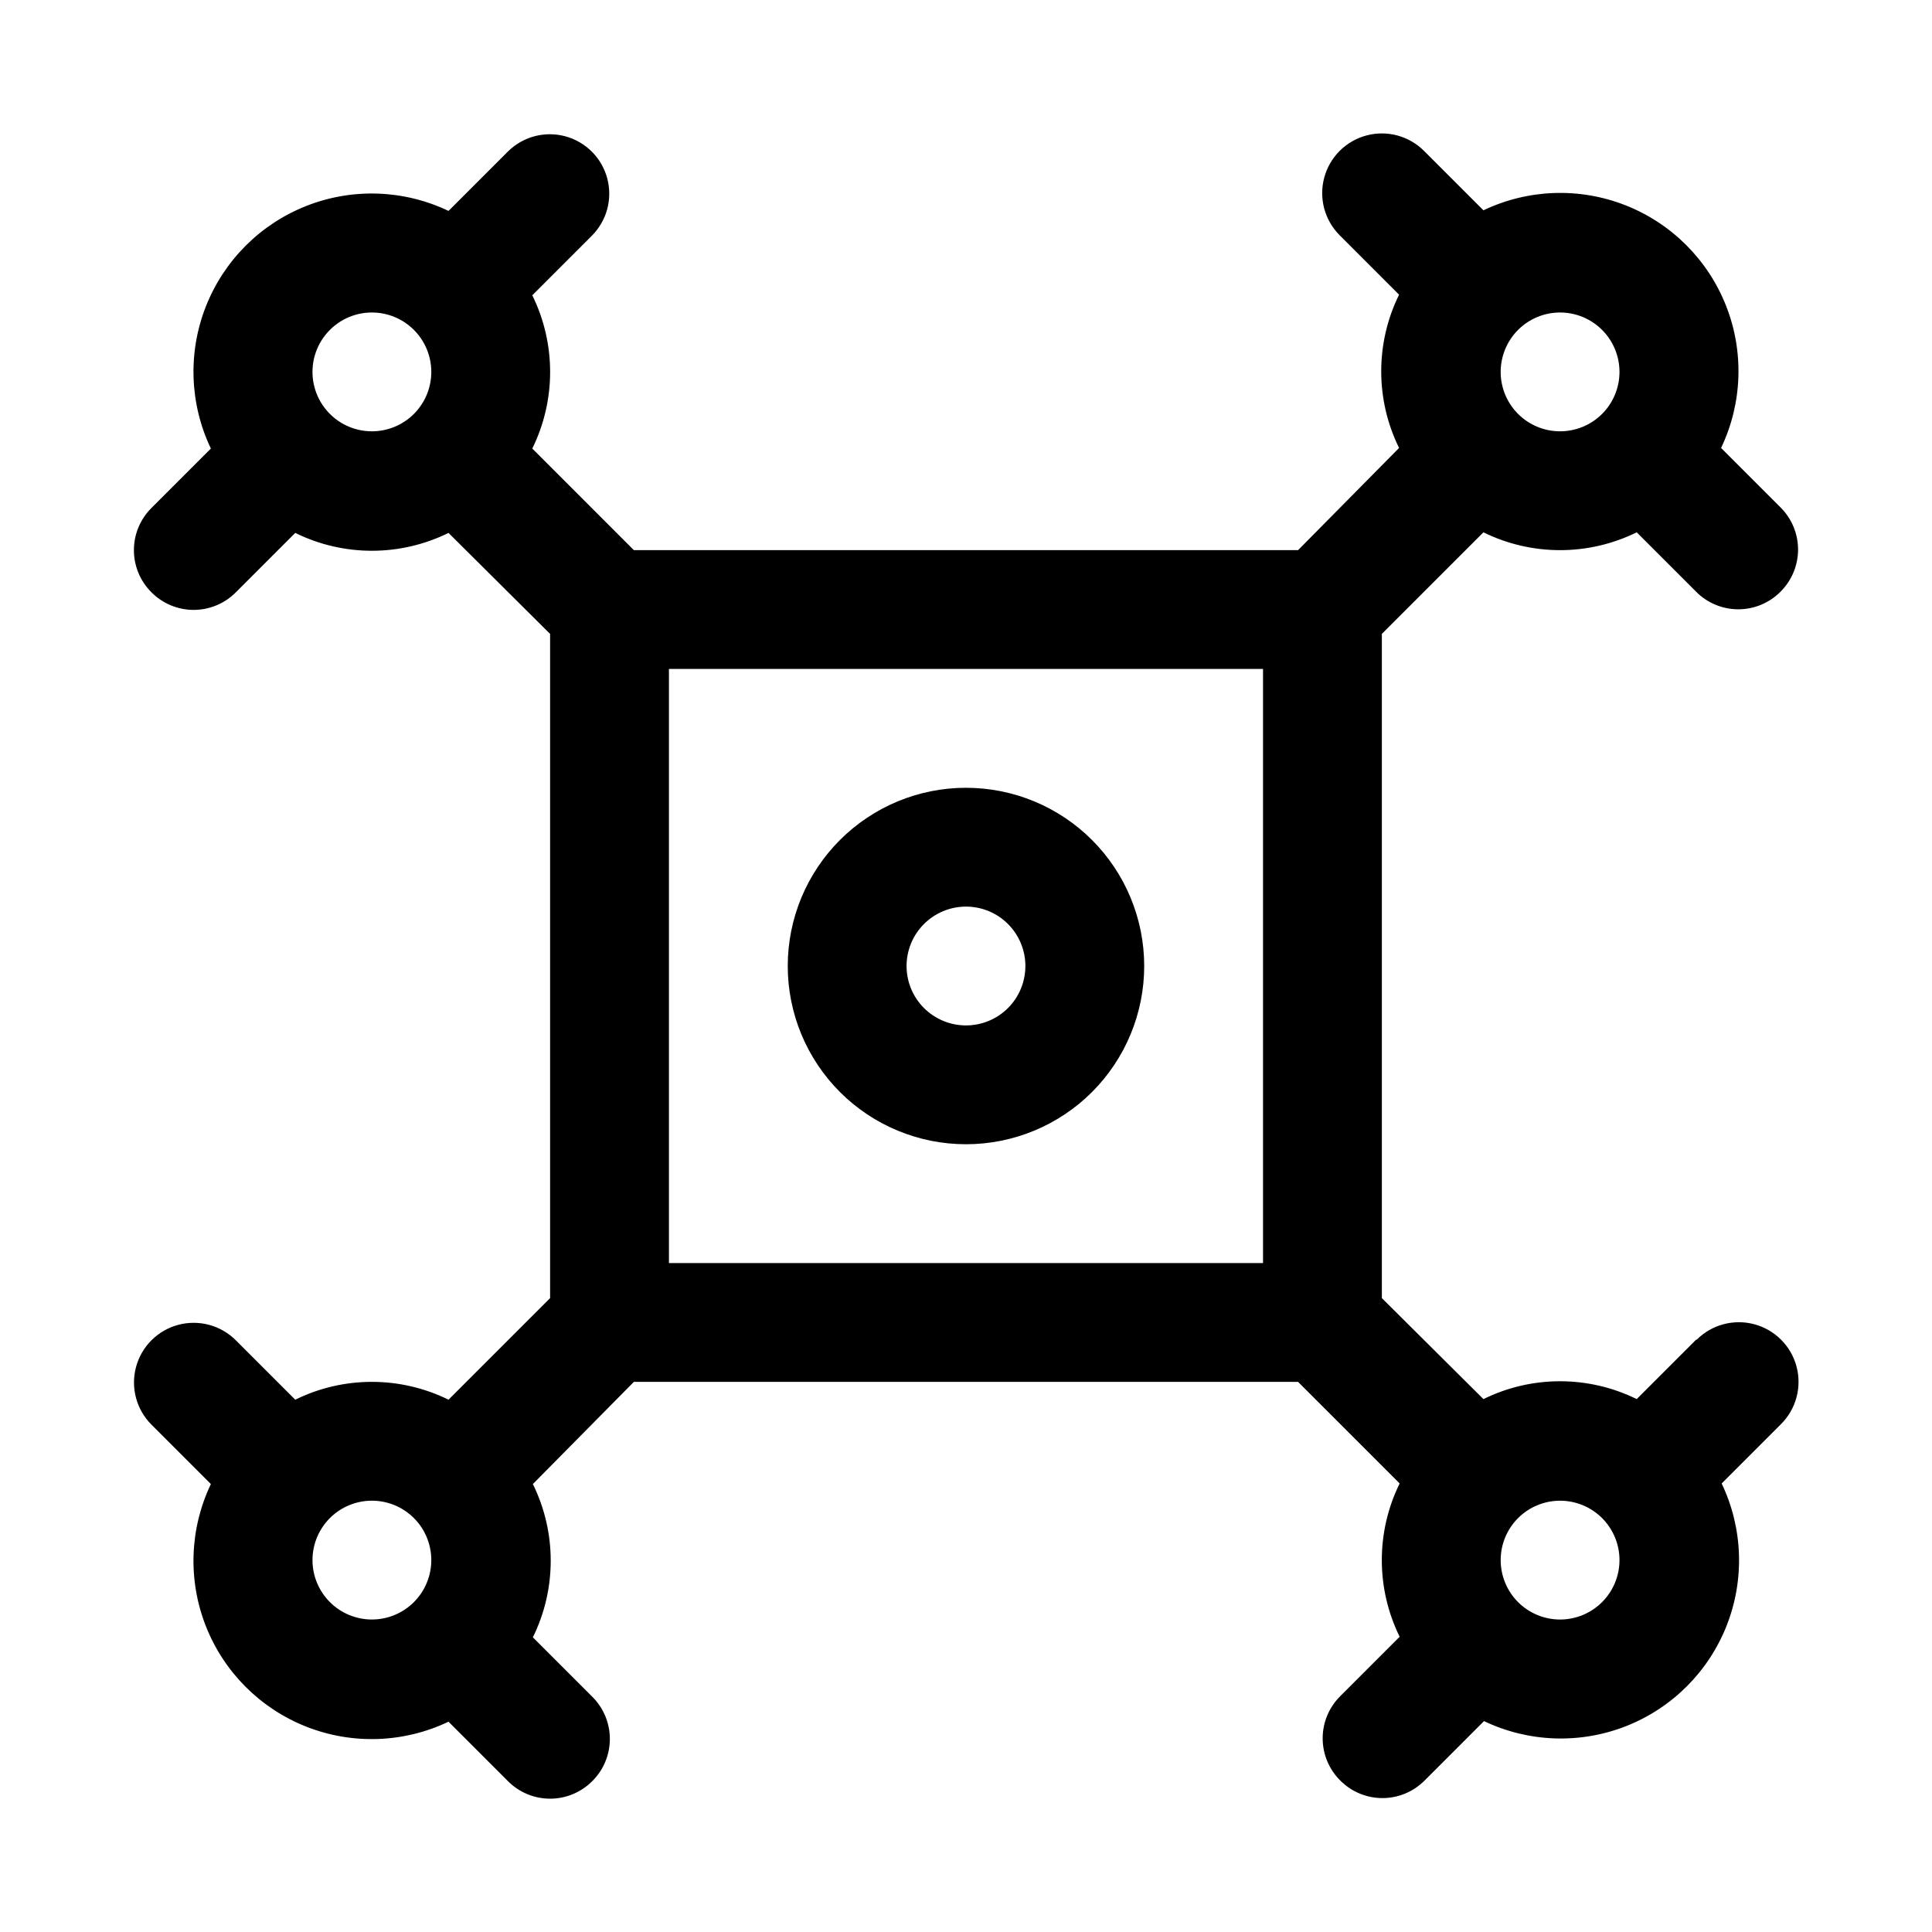
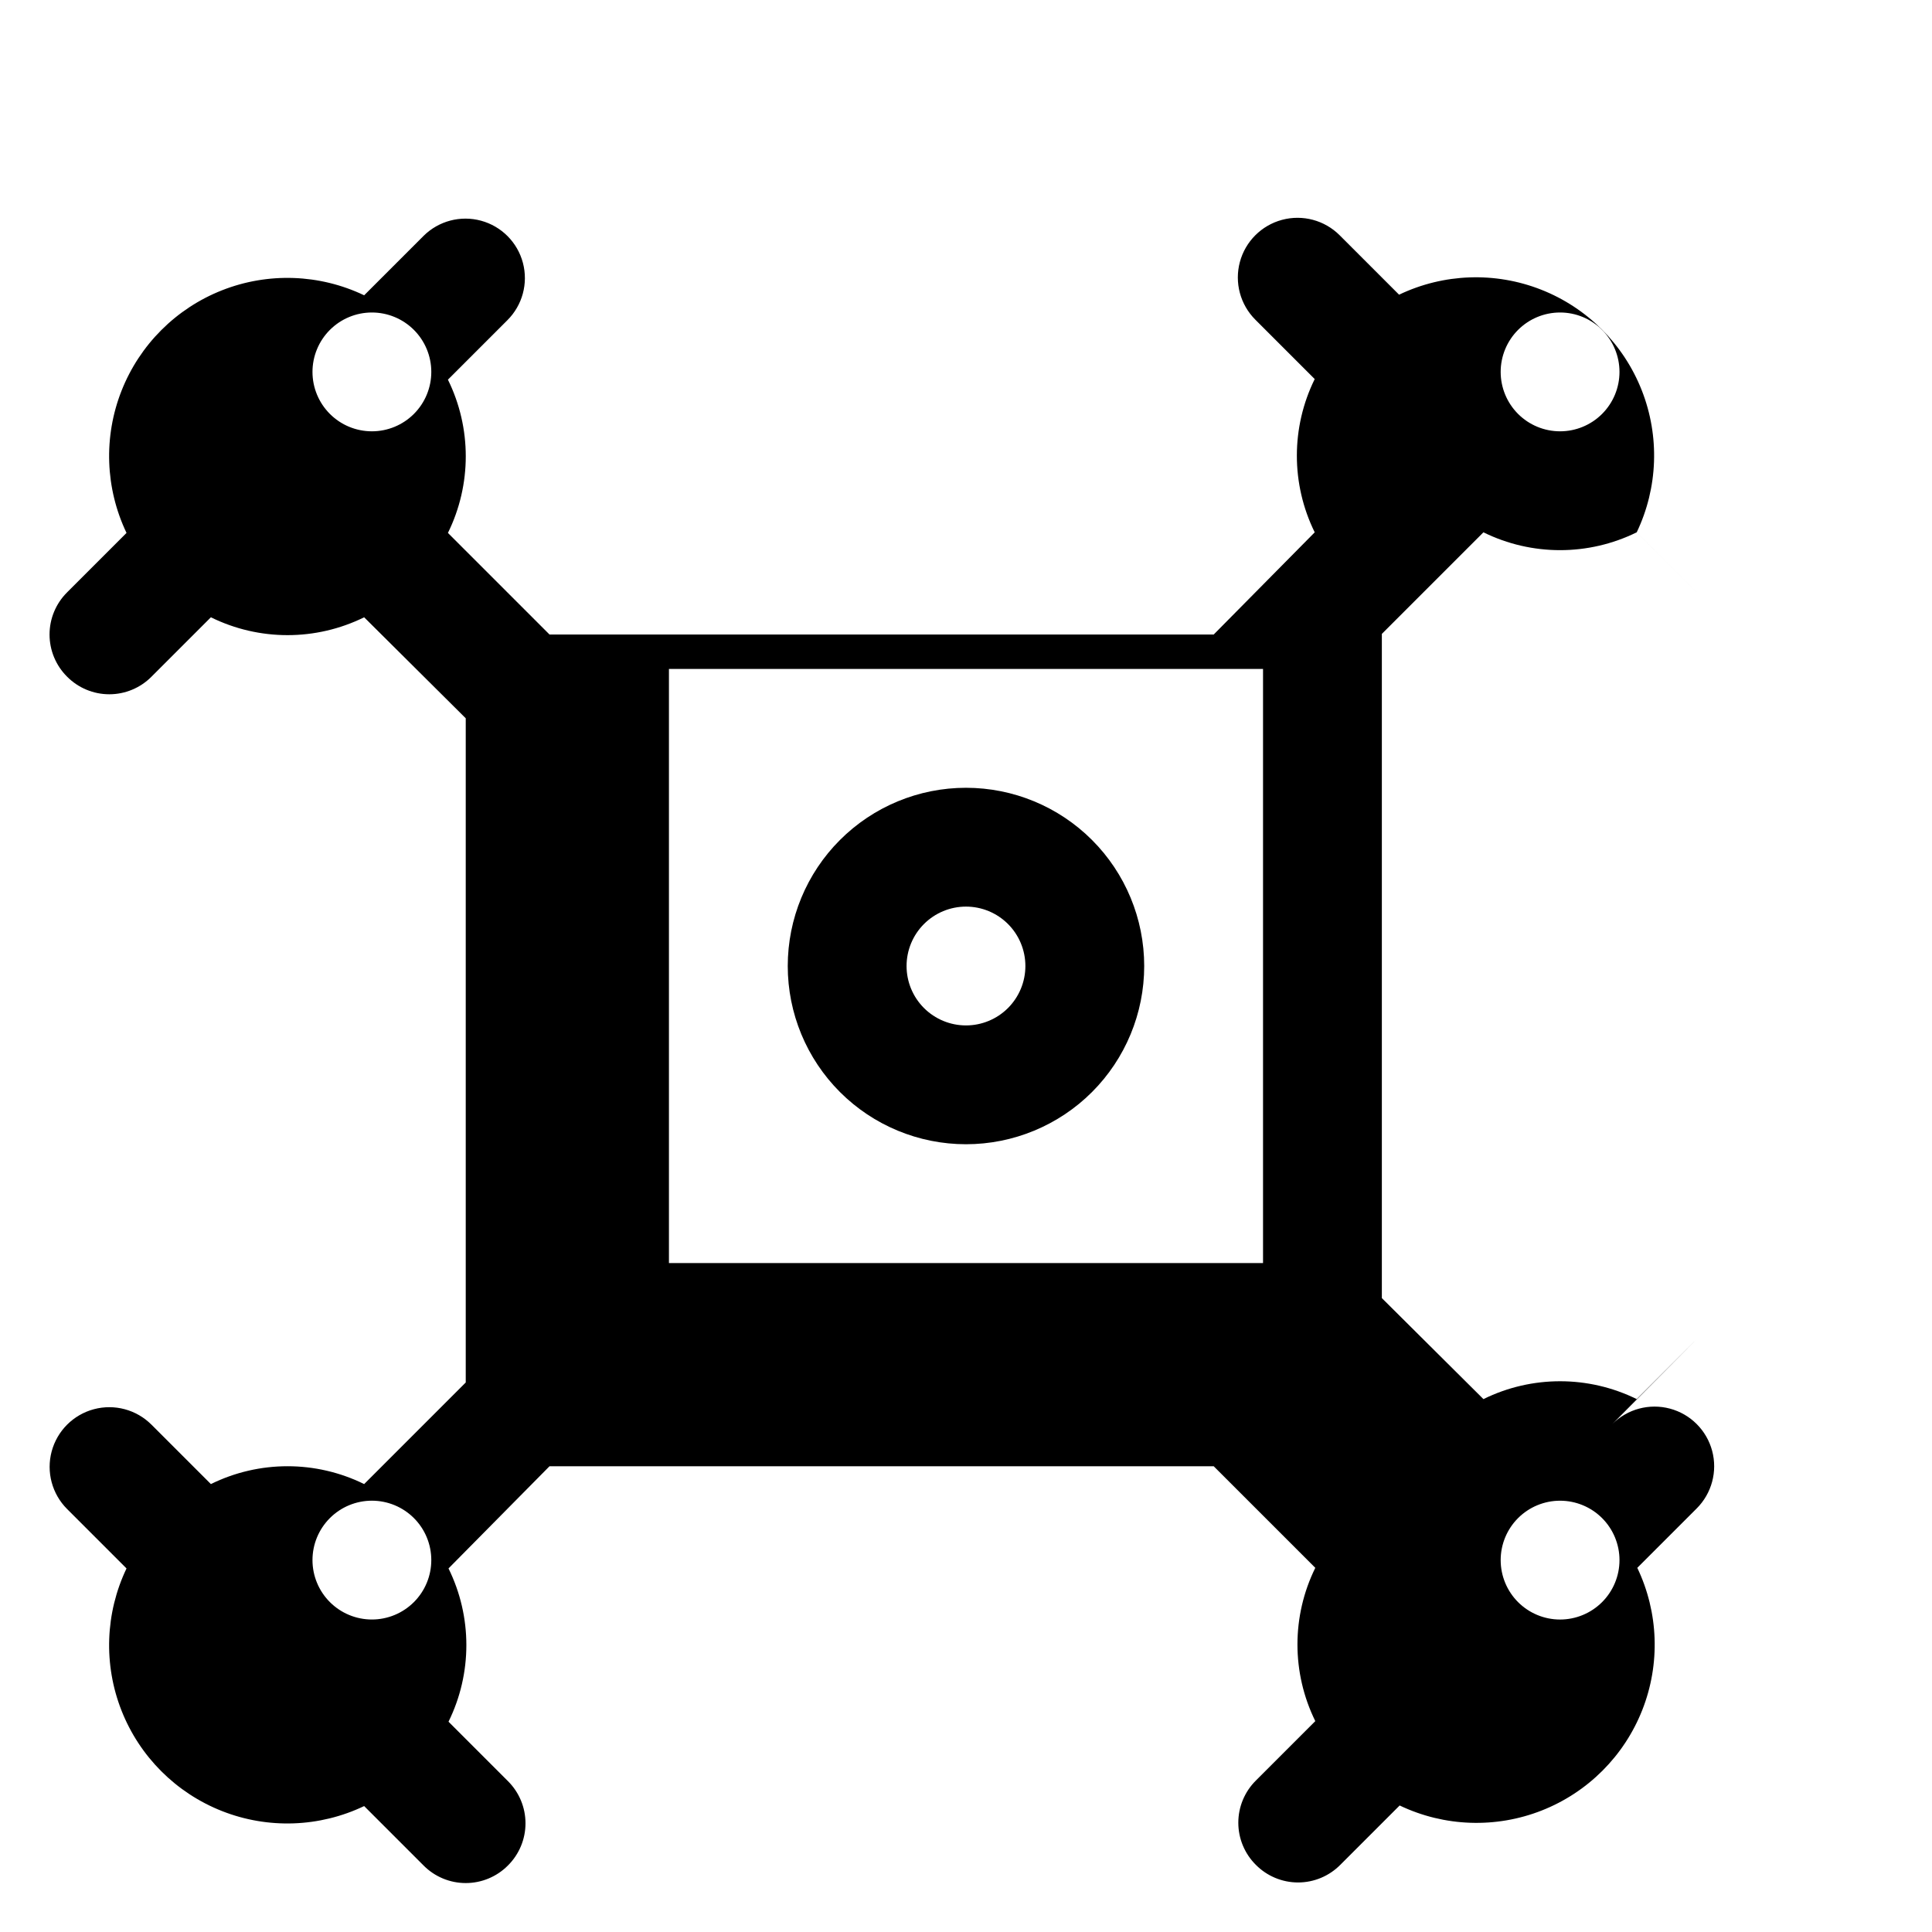
<svg xmlns="http://www.w3.org/2000/svg" fill="#000000" width="800px" height="800px" version="1.1" viewBox="144 144 512 512">
-   <path d="m593.49 499.03-15.742 15.742v0.004c-12.809-6.309-27.816-6.309-40.621 0l-26.922-26.766v-176.02l26.922-26.922c12.805 6.305 27.812 6.305 40.621 0l15.742 15.742v0.004c2.957 2.981 6.981 4.656 11.18 4.656 4.195 0 8.223-1.676 11.176-4.656 2.981-2.957 4.66-6.981 4.66-11.18 0-4.199-1.68-8.223-4.66-11.18l-15.742-15.742c5.648-11.824 6.129-25.465 1.328-37.66-4.801-12.191-14.453-21.844-26.645-26.645-12.195-4.801-25.836-4.32-37.66 1.328l-15.742-15.742v-0.004c-3.996-3.992-9.816-5.551-15.27-4.09-5.457 1.461-9.719 5.723-11.18 11.18-1.461 5.453 0.098 11.273 4.09 15.27l15.742 15.742h0.004c-6.309 12.805-6.309 27.816 0 40.621l-26.766 27.078h-176.02l-26.922-26.922c6.305-12.805 6.305-27.812 0-40.617l15.746-15.746c3.992-3.965 5.566-9.762 4.129-15.203-1.438-5.441-5.668-9.699-11.098-11.176-5.434-1.477-11.238 0.059-15.23 4.023l-15.742 15.742h-0.004c-11.824-5.648-25.465-6.129-37.656-1.328-12.195 4.801-21.848 14.453-26.648 26.648-4.801 12.191-4.32 25.832 1.328 37.656l-15.742 15.742v0.004c-2.981 2.953-4.656 6.981-4.656 11.176 0 4.199 1.676 8.223 4.656 11.18 2.957 2.981 6.981 4.656 11.176 4.656 4.199 0 8.223-1.676 11.18-4.656l15.746-15.746c12.805 6.309 27.812 6.309 40.617 0l26.922 26.766v176.02l-26.922 26.922c-12.805-6.305-27.812-6.305-40.617 0l-15.742-15.742h-0.004c-3.992-3.996-9.812-5.555-15.27-4.094s-9.715 5.723-11.18 11.18c-1.461 5.453 0.098 11.277 4.094 15.27l15.742 15.742c-5.648 11.828-6.129 25.465-1.328 37.66 4.801 12.195 14.453 21.844 26.648 26.645 12.191 4.801 25.832 4.32 37.656-1.328l15.746 15.746c2.953 2.981 6.981 4.656 11.176 4.656 4.199 0 8.223-1.676 11.18-4.656 2.981-2.957 4.656-6.981 4.656-11.18s-1.676-8.223-4.656-11.18l-15.742-15.742h-0.004c6.309-12.805 6.309-27.812 0-40.621l26.766-27.078h176.02l26.922 26.922c-6.305 12.805-6.305 27.812 0 40.621l-15.742 15.742c-2.981 2.957-4.66 6.981-4.66 11.18 0 4.195 1.68 8.223 4.66 11.176 2.953 2.981 6.981 4.66 11.176 4.66 4.199 0 8.223-1.68 11.18-4.66l15.742-15.742c11.828 5.648 25.465 6.129 37.66 1.328 12.195-4.801 21.844-14.453 26.645-26.645 4.801-12.195 4.32-25.836-1.328-37.66l15.742-15.742h0.004c3.992-3.996 5.551-9.816 4.09-15.27-1.461-5.457-5.723-9.719-11.176-11.18-5.457-1.461-11.277 0.098-15.273 4.09zm-20.309-256.47c0 4.176-1.66 8.18-4.613 11.133-2.953 2.953-6.957 4.609-11.133 4.609s-8.18-1.656-11.133-4.609c-2.949-2.953-4.609-6.957-4.609-11.133 0-4.176 1.66-8.18 4.609-11.133 2.953-2.953 6.957-4.613 11.133-4.613s8.18 1.66 11.133 4.613c2.953 2.953 4.613 6.957 4.613 11.133zm-346.37 0c0-4.176 1.66-8.18 4.613-11.133s6.957-4.613 11.133-4.613c4.176 0 8.18 1.66 11.133 4.613s4.609 6.957 4.609 11.133c0 4.176-1.656 8.18-4.609 11.133s-6.957 4.609-11.133 4.609c-4.176 0-8.18-1.656-11.133-4.609s-4.613-6.957-4.613-11.133zm0 314.88c0-4.176 1.66-8.18 4.613-11.133 2.953-2.949 6.957-4.609 11.133-4.609 4.176 0 8.18 1.66 11.133 4.609 2.953 2.953 4.609 6.957 4.609 11.133s-1.656 8.18-4.609 11.133c-2.953 2.953-6.957 4.613-11.133 4.613-4.176 0-8.18-1.66-11.133-4.613-2.953-2.953-4.613-6.957-4.613-11.133zm94.465-236.16h157.44v157.44h-157.44zm236.16 251.91c-4.176 0-8.18-1.66-11.133-4.613-2.949-2.953-4.609-6.957-4.609-11.133s1.66-8.18 4.609-11.133c2.953-2.949 6.957-4.609 11.133-4.609s8.18 1.66 11.133 4.609c2.953 2.953 4.613 6.957 4.613 11.133s-1.66 8.18-4.613 11.133c-2.953 2.953-6.957 4.613-11.133 4.613zm-157.44-220.42c-12.527 0-24.543 4.977-33.398 13.836-8.859 8.855-13.836 20.871-13.836 33.398 0 12.523 4.977 24.539 13.836 33.398 8.855 8.855 20.871 13.832 33.398 13.832 12.523 0 24.539-4.977 33.398-13.832 8.855-8.859 13.832-20.875 13.832-33.398 0-12.527-4.977-24.543-13.832-33.398-8.859-8.859-20.875-13.836-33.398-13.836zm0 62.977c-4.176 0-8.18-1.66-11.133-4.609-2.953-2.953-4.613-6.957-4.613-11.133s1.66-8.18 4.613-11.133c2.953-2.953 6.957-4.613 11.133-4.613s8.18 1.66 11.133 4.613c2.949 2.953 4.609 6.957 4.609 11.133s-1.66 8.18-4.609 11.133c-2.953 2.949-6.957 4.609-11.133 4.609z" />
+   <path d="m593.49 499.03-15.742 15.742v0.004c-12.809-6.309-27.816-6.309-40.621 0l-26.922-26.766v-176.02l26.922-26.922c12.805 6.305 27.812 6.305 40.621 0l15.742 15.742v0.004l-15.742-15.742c5.648-11.824 6.129-25.465 1.328-37.66-4.801-12.191-14.453-21.844-26.645-26.645-12.195-4.801-25.836-4.32-37.66 1.328l-15.742-15.742v-0.004c-3.996-3.992-9.816-5.551-15.27-4.09-5.457 1.461-9.719 5.723-11.18 11.18-1.461 5.453 0.098 11.273 4.09 15.27l15.742 15.742h0.004c-6.309 12.805-6.309 27.816 0 40.621l-26.766 27.078h-176.02l-26.922-26.922c6.305-12.805 6.305-27.812 0-40.617l15.746-15.746c3.992-3.965 5.566-9.762 4.129-15.203-1.438-5.441-5.668-9.699-11.098-11.176-5.434-1.477-11.238 0.059-15.23 4.023l-15.742 15.742h-0.004c-11.824-5.648-25.465-6.129-37.656-1.328-12.195 4.801-21.848 14.453-26.648 26.648-4.801 12.191-4.32 25.832 1.328 37.656l-15.742 15.742v0.004c-2.981 2.953-4.656 6.981-4.656 11.176 0 4.199 1.676 8.223 4.656 11.18 2.957 2.981 6.981 4.656 11.176 4.656 4.199 0 8.223-1.676 11.18-4.656l15.746-15.746c12.805 6.309 27.812 6.309 40.617 0l26.922 26.766v176.02l-26.922 26.922c-12.805-6.305-27.812-6.305-40.617 0l-15.742-15.742h-0.004c-3.992-3.996-9.812-5.555-15.27-4.094s-9.715 5.723-11.18 11.18c-1.461 5.453 0.098 11.277 4.094 15.27l15.742 15.742c-5.648 11.828-6.129 25.465-1.328 37.66 4.801 12.195 14.453 21.844 26.648 26.645 12.191 4.801 25.832 4.32 37.656-1.328l15.746 15.746c2.953 2.981 6.981 4.656 11.176 4.656 4.199 0 8.223-1.676 11.18-4.656 2.981-2.957 4.656-6.981 4.656-11.18s-1.676-8.223-4.656-11.18l-15.742-15.742h-0.004c6.309-12.805 6.309-27.812 0-40.621l26.766-27.078h176.02l26.922 26.922c-6.305 12.805-6.305 27.812 0 40.621l-15.742 15.742c-2.981 2.957-4.66 6.981-4.66 11.18 0 4.195 1.68 8.223 4.66 11.176 2.953 2.981 6.981 4.66 11.176 4.66 4.199 0 8.223-1.68 11.18-4.66l15.742-15.742c11.828 5.648 25.465 6.129 37.66 1.328 12.195-4.801 21.844-14.453 26.645-26.645 4.801-12.195 4.32-25.836-1.328-37.66l15.742-15.742h0.004c3.992-3.996 5.551-9.816 4.09-15.27-1.461-5.457-5.723-9.719-11.176-11.18-5.457-1.461-11.277 0.098-15.273 4.09zm-20.309-256.47c0 4.176-1.66 8.18-4.613 11.133-2.953 2.953-6.957 4.609-11.133 4.609s-8.18-1.656-11.133-4.609c-2.949-2.953-4.609-6.957-4.609-11.133 0-4.176 1.66-8.18 4.609-11.133 2.953-2.953 6.957-4.613 11.133-4.613s8.18 1.66 11.133 4.613c2.953 2.953 4.613 6.957 4.613 11.133zm-346.37 0c0-4.176 1.66-8.18 4.613-11.133s6.957-4.613 11.133-4.613c4.176 0 8.18 1.66 11.133 4.613s4.609 6.957 4.609 11.133c0 4.176-1.656 8.18-4.609 11.133s-6.957 4.609-11.133 4.609c-4.176 0-8.18-1.656-11.133-4.609s-4.613-6.957-4.613-11.133zm0 314.88c0-4.176 1.66-8.18 4.613-11.133 2.953-2.949 6.957-4.609 11.133-4.609 4.176 0 8.18 1.66 11.133 4.609 2.953 2.953 4.609 6.957 4.609 11.133s-1.656 8.18-4.609 11.133c-2.953 2.953-6.957 4.613-11.133 4.613-4.176 0-8.18-1.66-11.133-4.613-2.953-2.953-4.613-6.957-4.613-11.133zm94.465-236.16h157.44v157.44h-157.44zm236.16 251.91c-4.176 0-8.18-1.66-11.133-4.613-2.949-2.953-4.609-6.957-4.609-11.133s1.66-8.18 4.609-11.133c2.953-2.949 6.957-4.609 11.133-4.609s8.18 1.66 11.133 4.609c2.953 2.953 4.613 6.957 4.613 11.133s-1.66 8.18-4.613 11.133c-2.953 2.953-6.957 4.613-11.133 4.613zm-157.44-220.42c-12.527 0-24.543 4.977-33.398 13.836-8.859 8.855-13.836 20.871-13.836 33.398 0 12.523 4.977 24.539 13.836 33.398 8.855 8.855 20.871 13.832 33.398 13.832 12.523 0 24.539-4.977 33.398-13.832 8.855-8.859 13.832-20.875 13.832-33.398 0-12.527-4.977-24.543-13.832-33.398-8.859-8.859-20.875-13.836-33.398-13.836zm0 62.977c-4.176 0-8.18-1.66-11.133-4.609-2.953-2.953-4.613-6.957-4.613-11.133s1.66-8.18 4.613-11.133c2.953-2.953 6.957-4.613 11.133-4.613s8.18 1.66 11.133 4.613c2.949 2.953 4.609 6.957 4.609 11.133s-1.66 8.18-4.609 11.133c-2.953 2.949-6.957 4.609-11.133 4.609z" />
</svg>